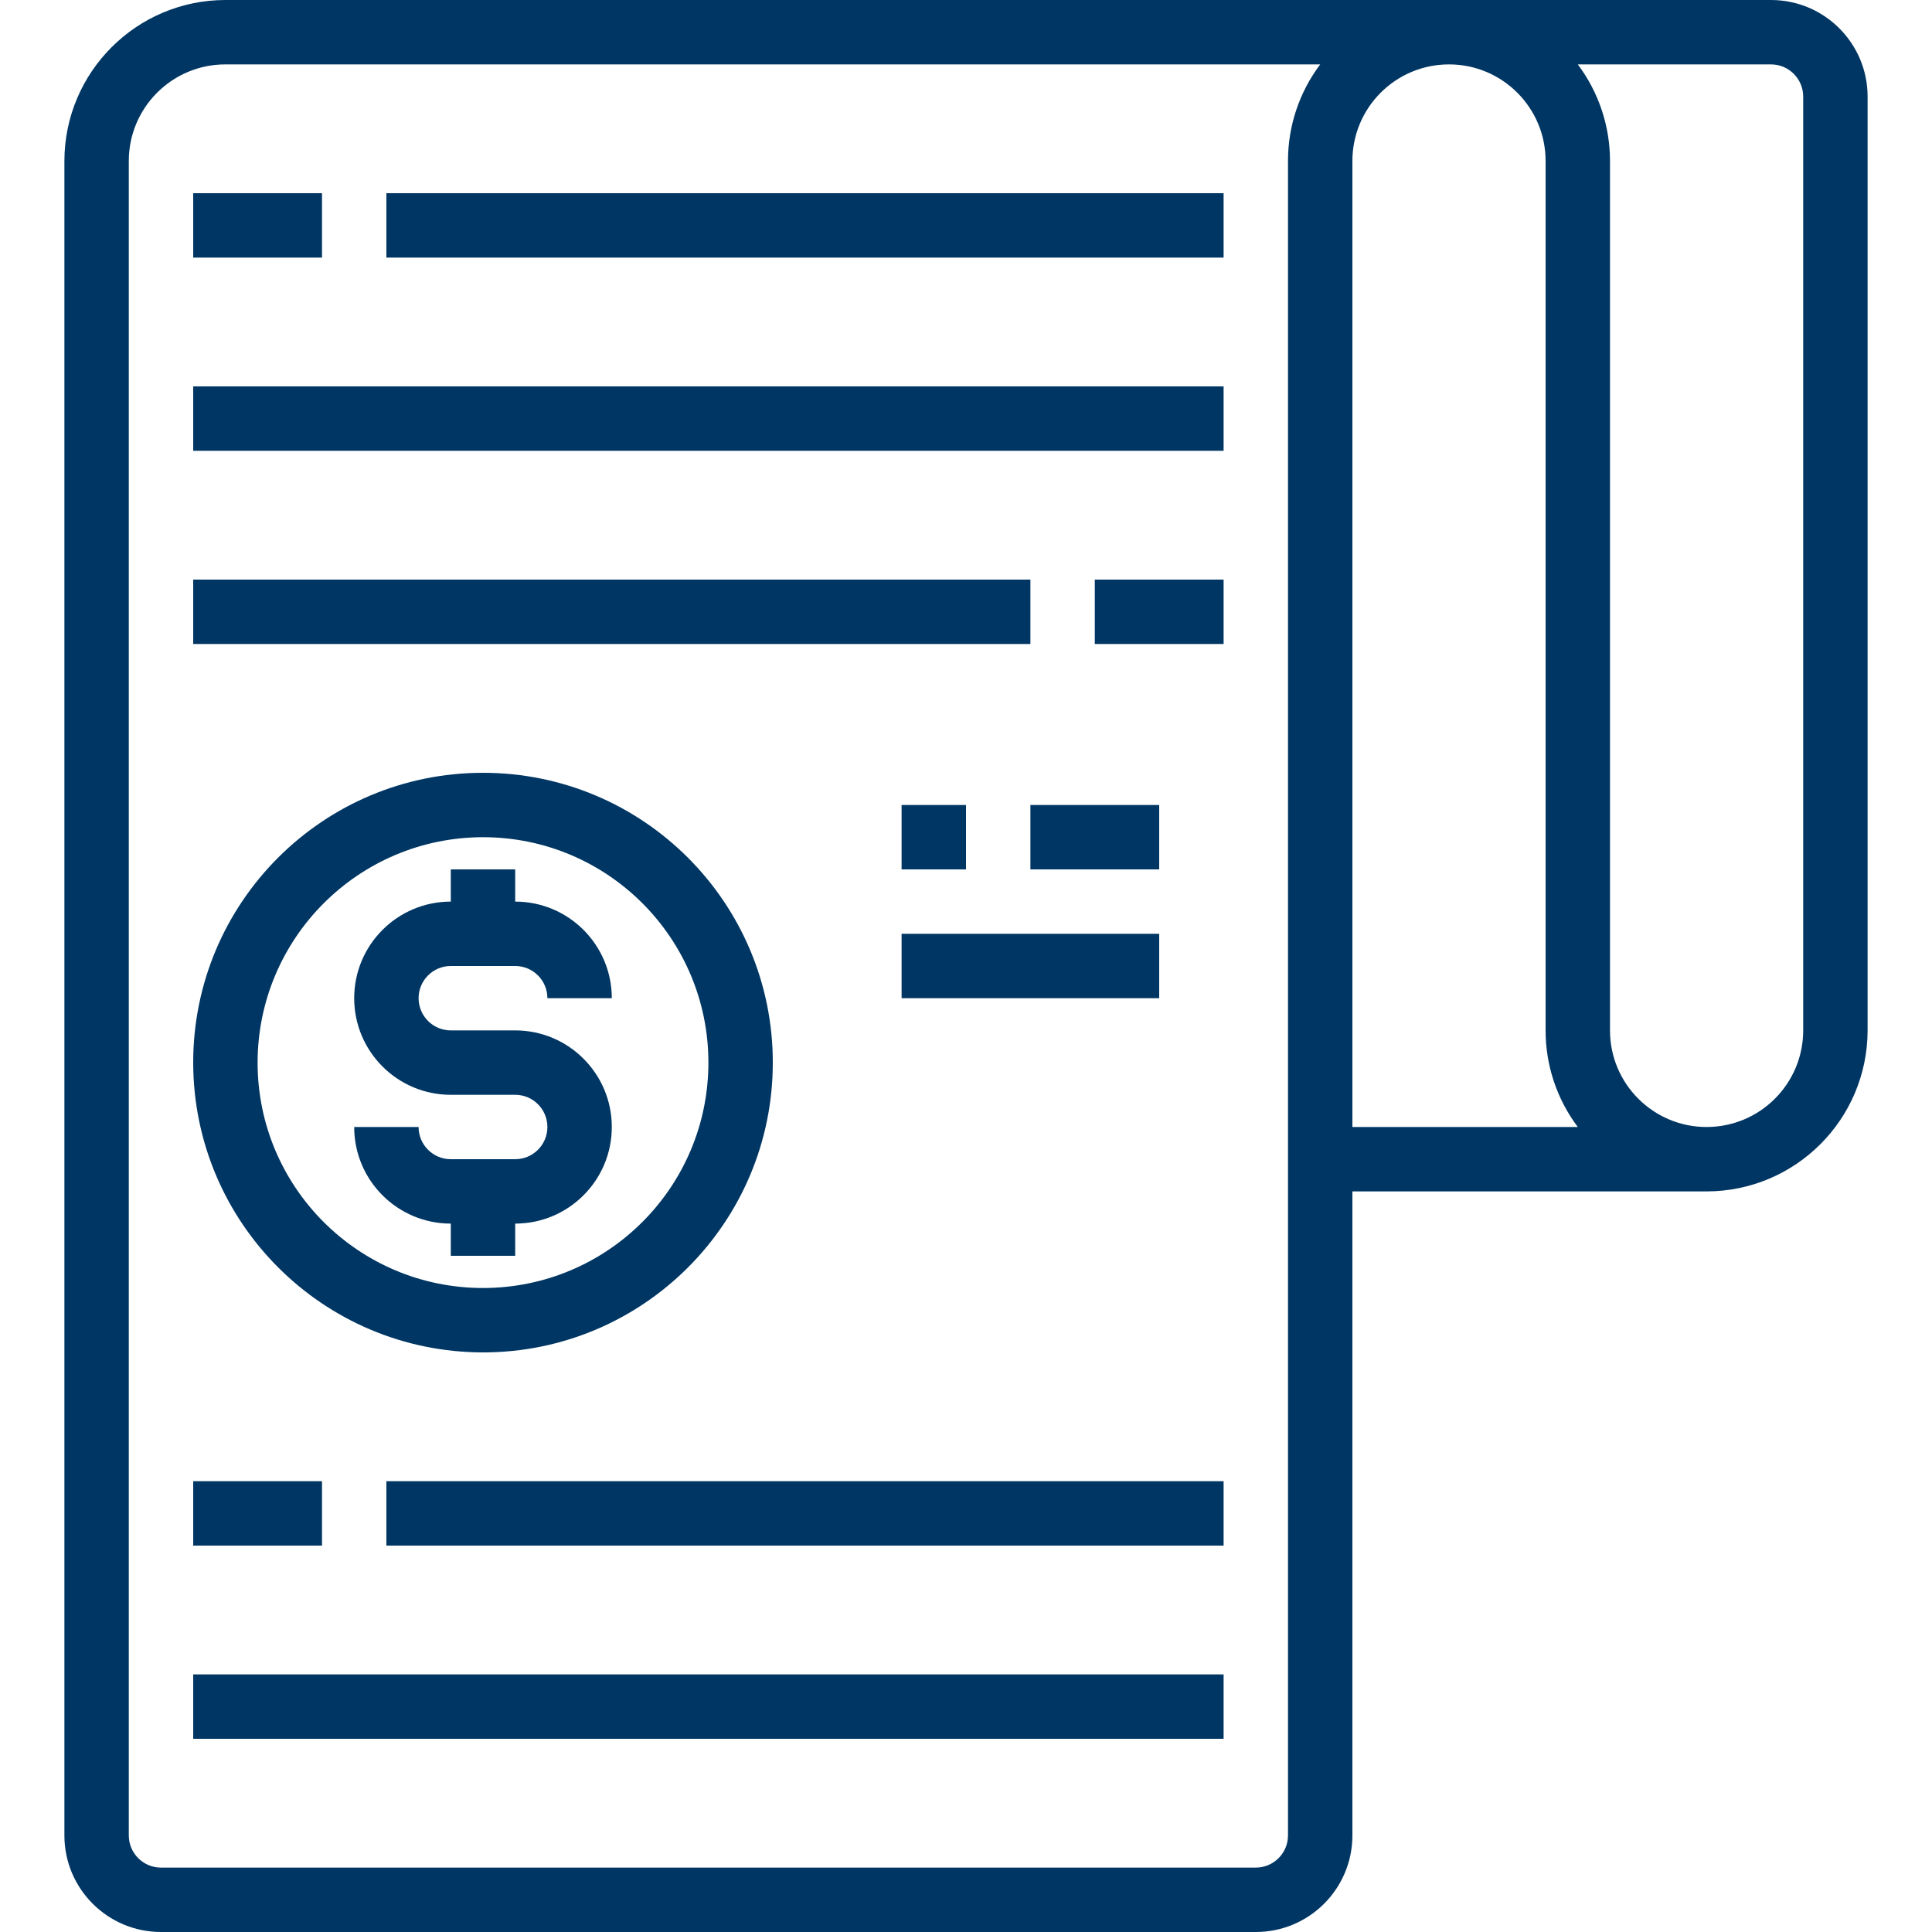
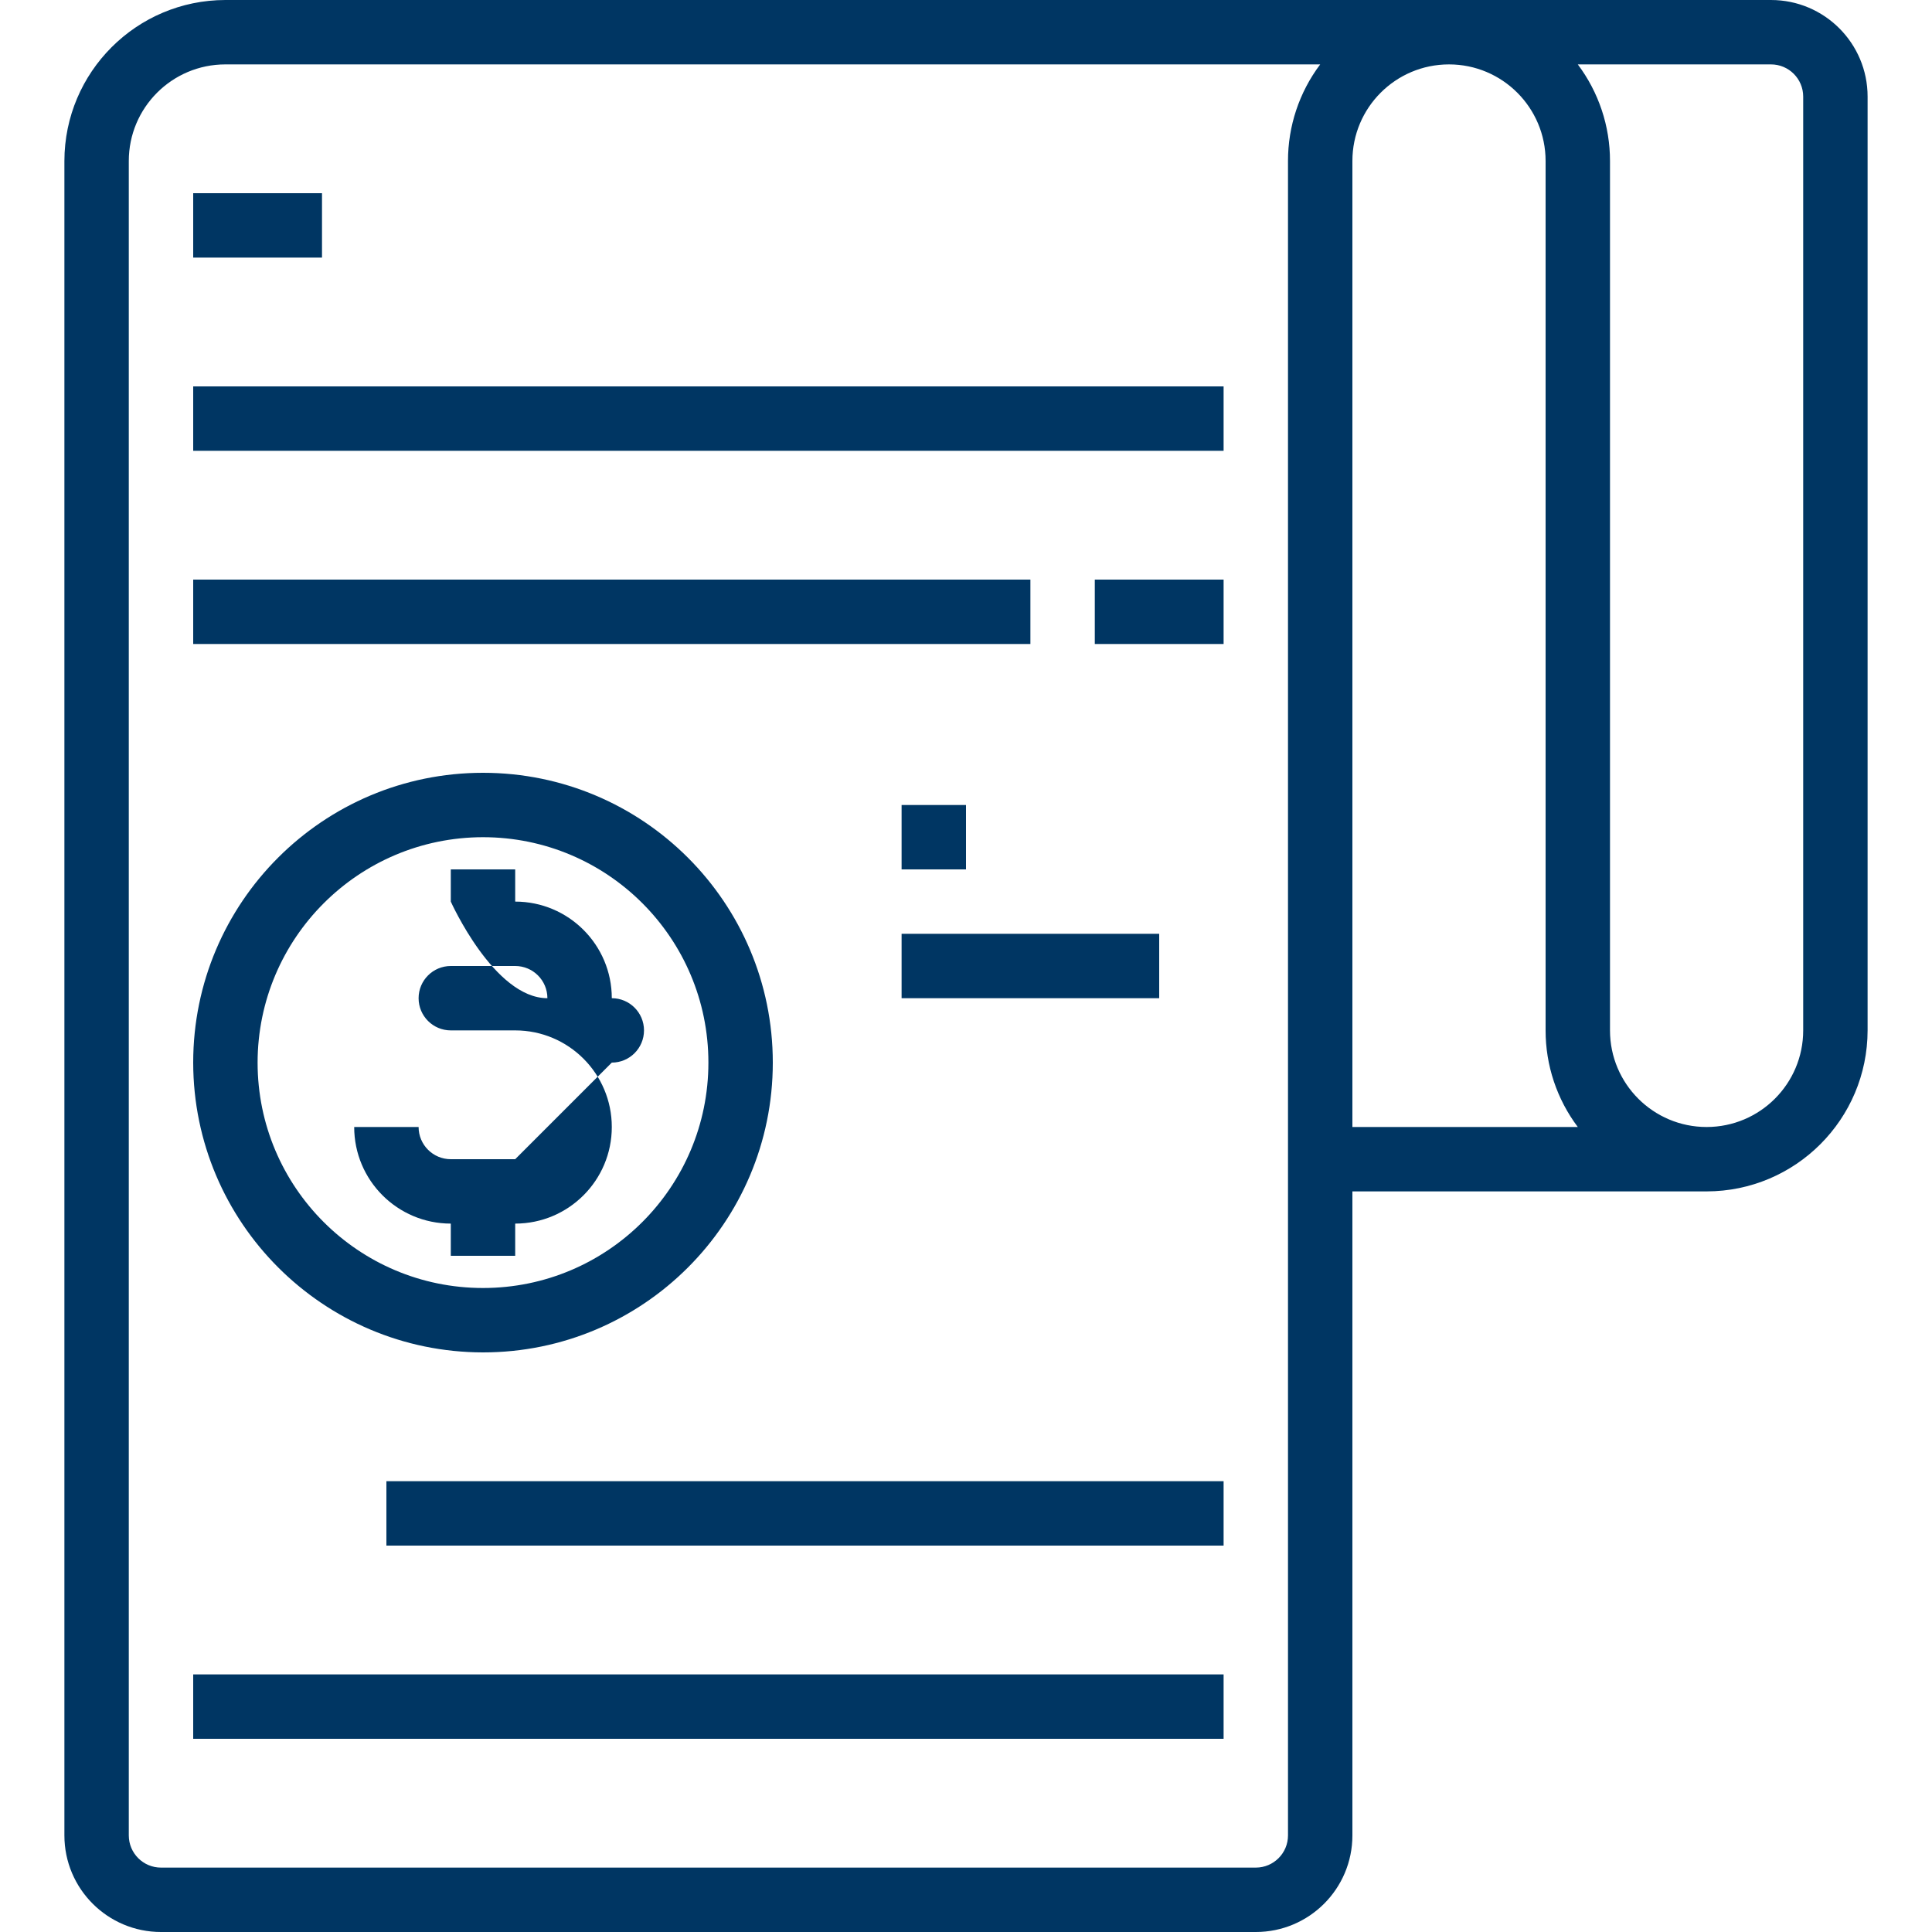
<svg xmlns="http://www.w3.org/2000/svg" height="480pt" viewBox="-16 0 480 480" width="480pt" fill="#003663">
  <path d="m424 0h-384c-22.082.027-39.973 17.918-40 40v416c0 13.254 10.746 24 24 24h272c13.254 0 24-10.746 24-24v-160h88c22.082-.027 39.973-17.918 40-40v-232c0-13.254-10.746-24-24-24zm-120 40v416c0 4.418-3.582 8-8 8h-272c-4.418 0-8-3.582-8-8v-416c0-13.254 10.746-24 24-24h272c-5.203 6.918-8.012 15.344-8 24zm16 240v-240c0-13.254 10.746-24 24-24s24 10.746 24 24v216c-.012 8.656 2.797 17.082 8 24zm112-24c0 13.254-10.746 24-24 24s-24-10.746-24-24v-216c.008-8.656-2.801-17.078-8-24h48c4.418 0 8 3.582 8 8zm0 0" />
-   <path d="m80 48h208v16h-208zm0 0" />
  <path d="m32 96h256v16h-256zm0 0" />
  <path d="m32 144h208v16h-208zm0 0" />
  <path d="m256 144h32v16h-32zm0 0" />
-   <path d="m112 288h-16c-4.418 0-8-3.582-8-8h-16c0 13.254 10.746 24 24 24v8h16v-8c13.254 0 24-10.746 24-24s-10.746-24-24-24h-16c-4.418 0-8-3.582-8-8s3.582-8 8-8h16c4.418 0 8 3.582 8 8h16c0-13.254-10.746-24-24-24v-8h-16v8c-13.254 0-24 10.746-24 24s10.746 24 24 24h16c4.418 0 8 3.582 8 8s-3.582 8-8 8zm0 0" />
+   <path d="m112 288h-16c-4.418 0-8-3.582-8-8h-16c0 13.254 10.746 24 24 24v8h16v-8c13.254 0 24-10.746 24-24s-10.746-24-24-24h-16c-4.418 0-8-3.582-8-8s3.582-8 8-8h16c4.418 0 8 3.582 8 8h16c0-13.254-10.746-24-24-24v-8h-16v8s10.746 24 24 24h16c4.418 0 8 3.582 8 8s-3.582 8-8 8zm0 0" />
  <path d="m104 336c39.766 0 72-32.234 72-72s-32.234-72-72-72-72 32.234-72 72c.047 39.746 32.254 71.953 72 72zm0-128c30.93 0 56 25.07 56 56s-25.07 56-56 56-56-25.07-56-56c.035-30.914 25.086-55.965 56-56zm0 0" />
  <path d="m208 200h16v16h-16zm0 0" />
-   <path d="m240 200h32v16h-32zm0 0" />
  <path d="m208 232h64v16h-64zm0 0" />
  <path d="m32 48h32v16h-32zm0 0" />
  <path d="m80 368h208v16h-208zm0 0" />
  <path d="m32 416h256v16h-256zm0 0" />
-   <path d="m32 368h32v16h-32zm0 0" />
</svg>